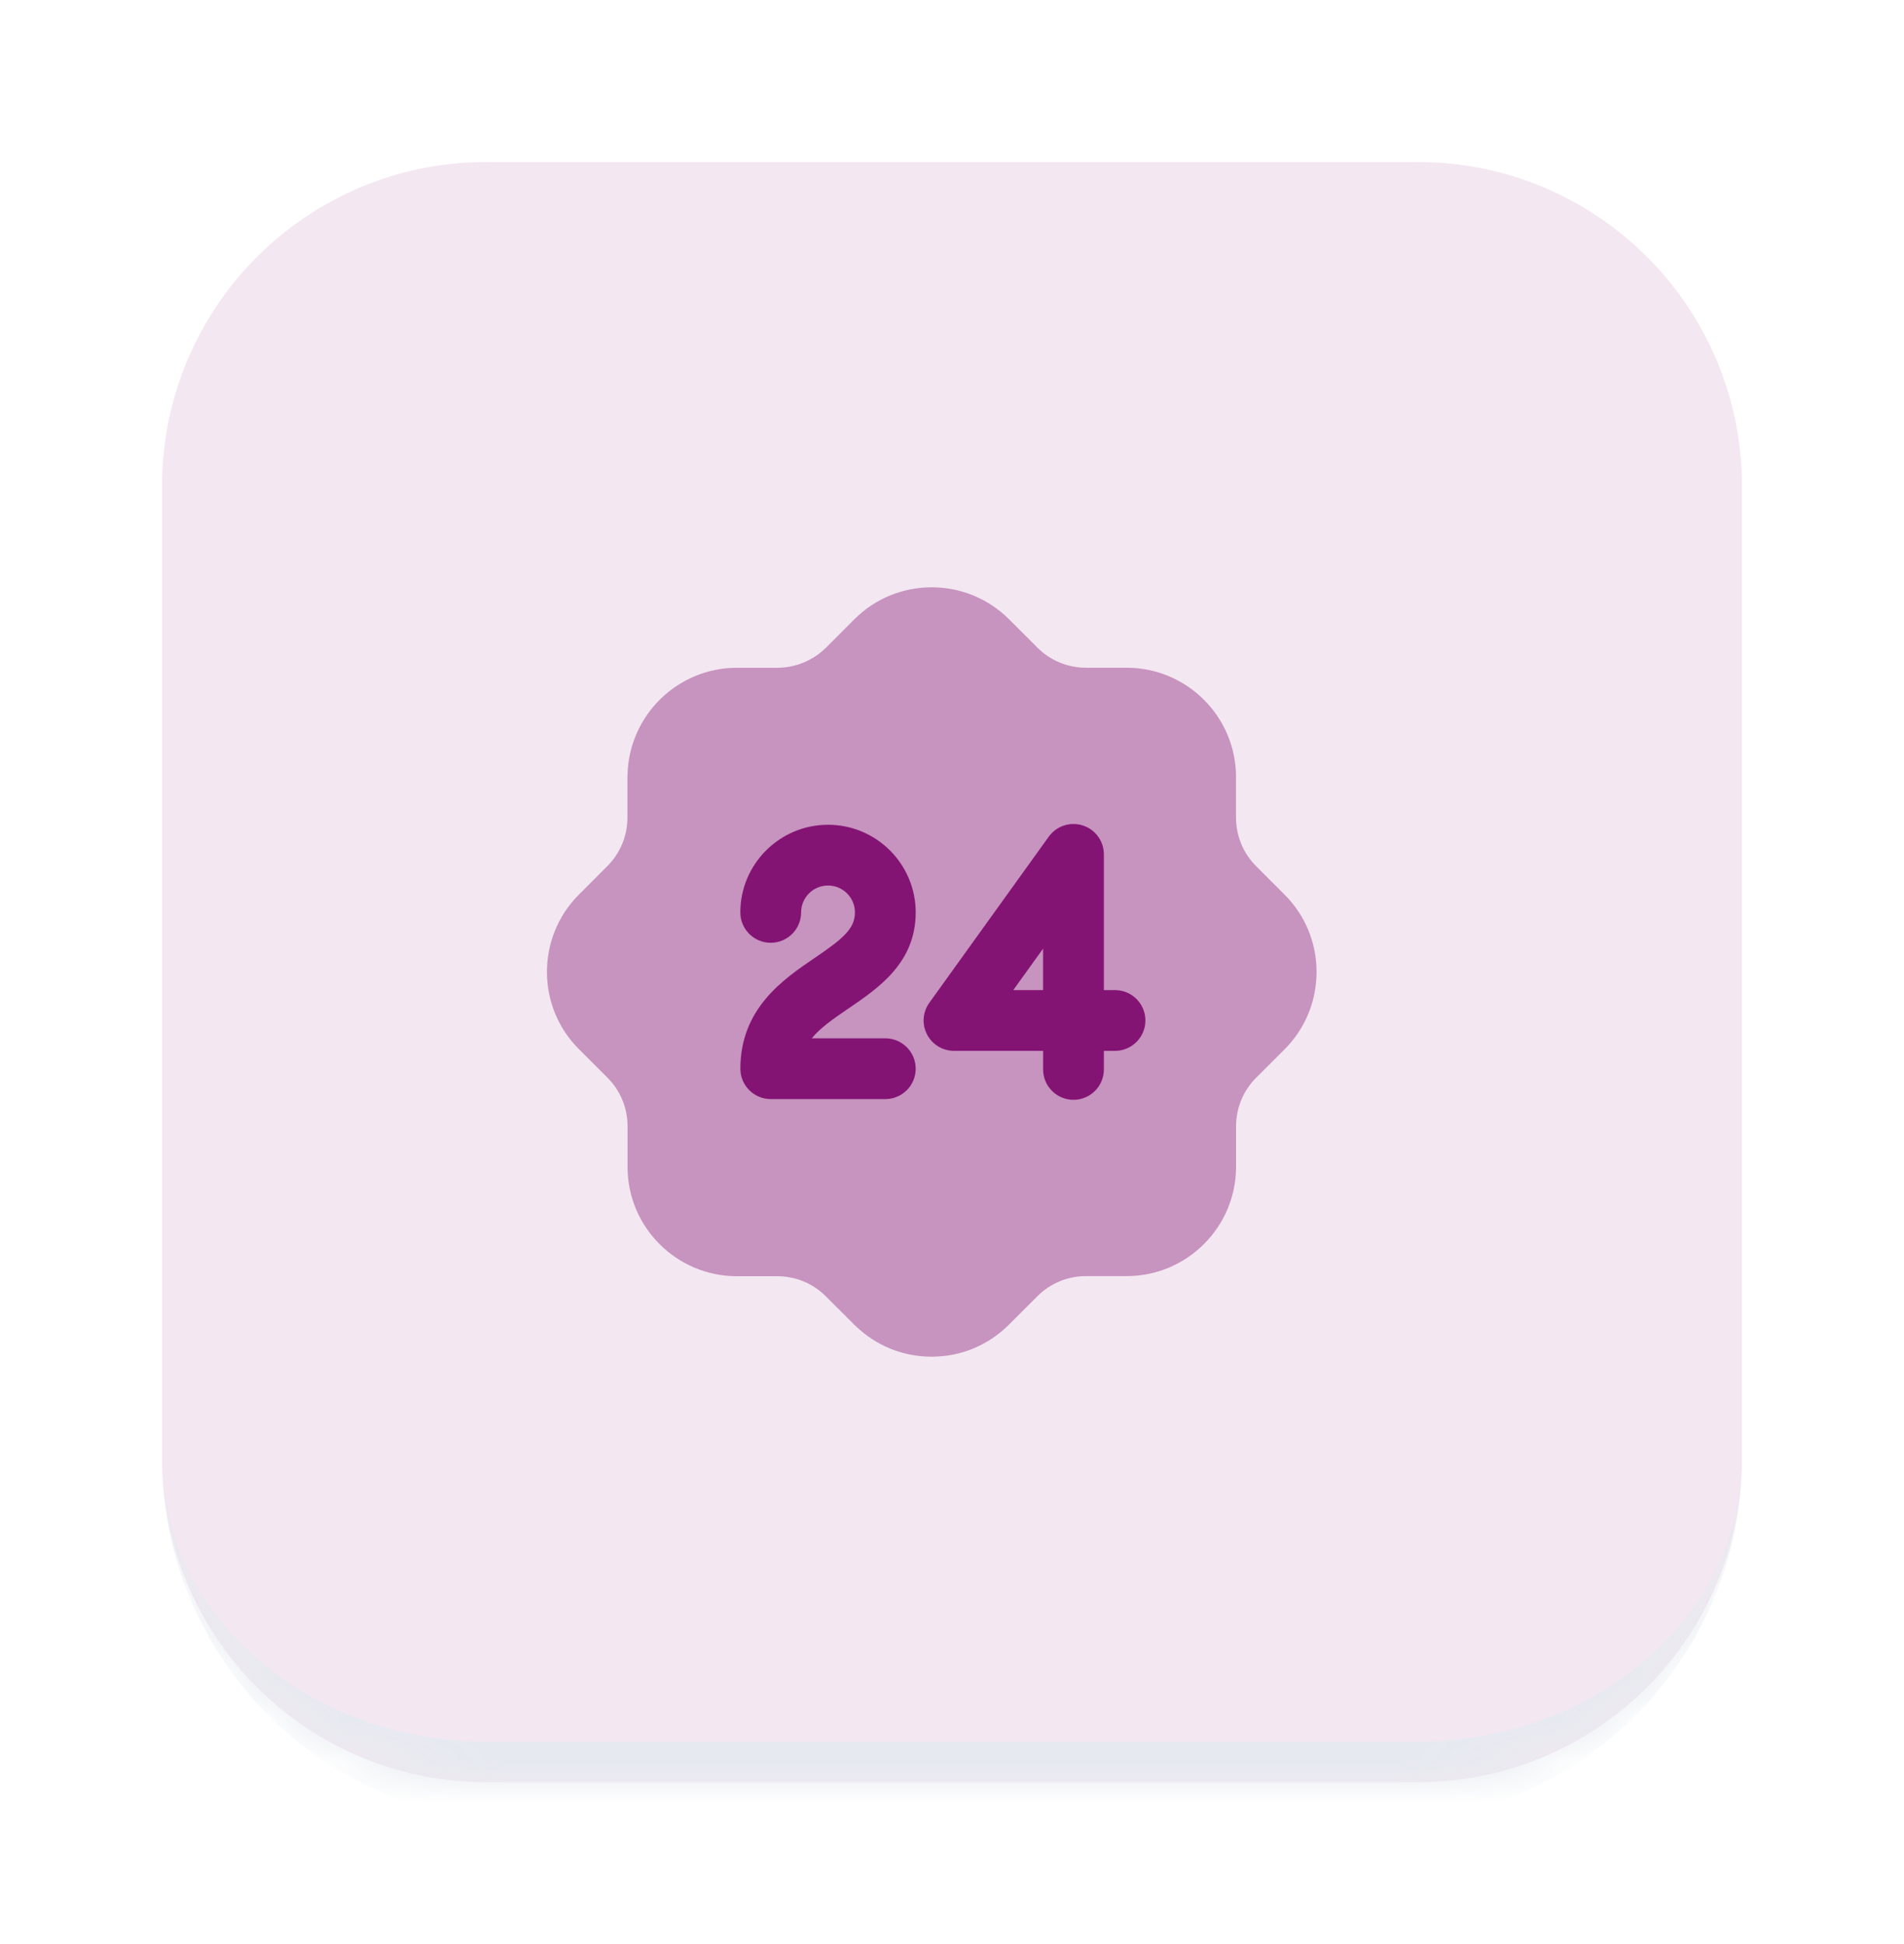
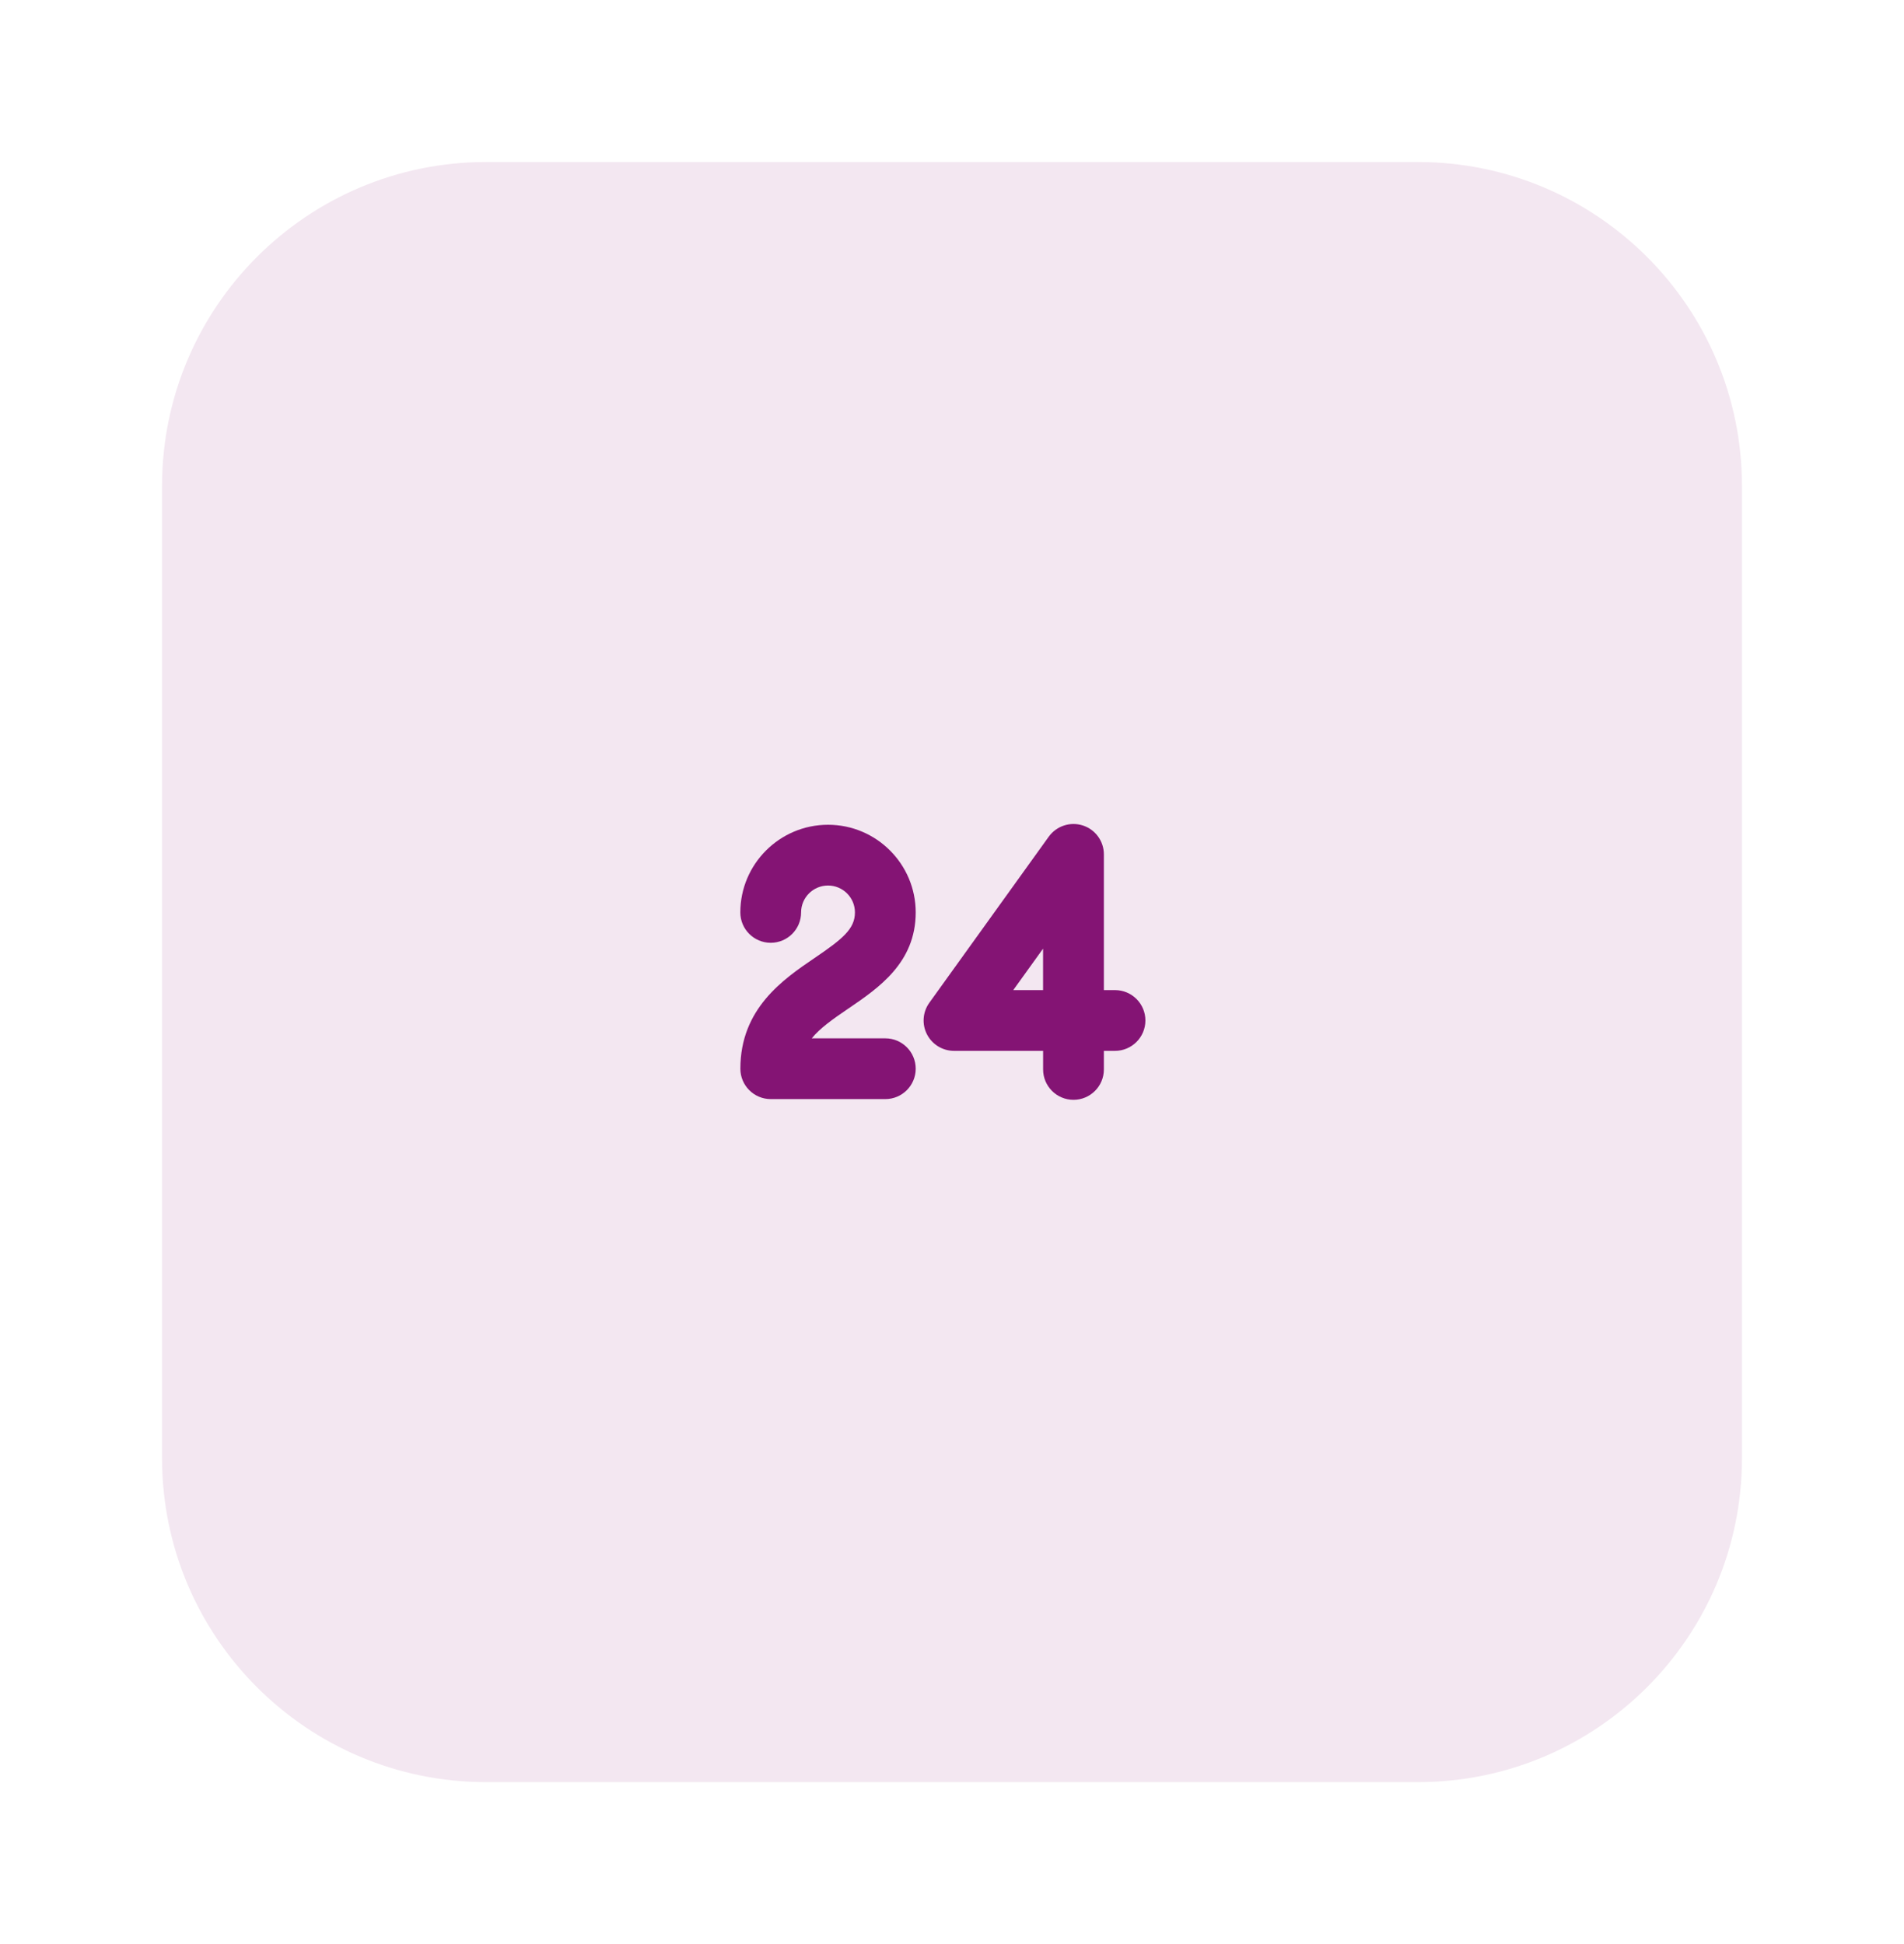
<svg xmlns="http://www.w3.org/2000/svg" width="47" height="48" viewBox="0 0 47 48" fill="none">
  <g filter="url(#filter0_d_8927_8323)">
    <mask id="path-1-inside-1_8927_8323" fill="white">
-       <path d="M4 10C4 5.582 7.582 2 12 2H35C39.418 2 43 5.582 43 10V34C43 38.418 39.418 42 35 42H12C7.582 42 4 38.418 4 34V10Z" />
-     </mask>
+       </mask>
    <path d="M4 10C4 5.582 7.582 2 12 2H35C39.418 2 43 5.582 43 10V34C43 38.418 39.418 42 35 42H12C7.582 42 4 38.418 4 34V10Z" fill="#F3E7F1" />
-     <path d="M4 2H43H4ZM43 34C43 38.971 38.971 43 34 43H13C8.029 43 4 38.971 4 34C4 37.866 7.582 41 12 41H35C39.418 41 43 37.866 43 34ZM4 42V2V42ZM43 2V42V2Z" fill="#E6EAF0" mask="url(#path-1-inside-1_8927_8323)" />
-     <path opacity="0.4" fill-rule="evenodd" clip-rule="evenodd" d="M31.705 20.084L31.005 19.384C30.687 19.063 30.511 18.637 30.511 18.186V17.186C30.511 15.697 29.3 14.486 27.811 14.486H26.809C26.357 14.486 25.932 14.312 25.614 13.995L24.903 13.285C23.848 12.235 22.134 12.239 21.085 13.295L20.388 13.993C20.071 14.307 19.635 14.487 19.191 14.487H18.189C16.72 14.488 15.521 15.67 15.491 17.132C15.489 17.15 15.488 17.169 15.488 17.187V18.184C15.488 18.636 15.313 19.061 14.995 19.381L14.302 20.076C14.295 20.082 14.288 20.089 14.281 20.096C13.235 21.154 13.243 22.866 14.298 23.91L14.997 24.609C15.315 24.929 15.491 25.353 15.491 25.804V26.81C15.491 28.298 16.701 29.509 18.19 29.509H19.188C19.641 29.51 20.066 29.686 20.384 30.003L21.092 30.711C21.101 30.719 21.109 30.728 21.119 30.735C21.625 31.226 22.29 31.496 22.996 31.496C23 31.496 23.004 31.496 23.008 31.496C23.729 31.493 24.405 31.209 24.911 30.699L25.611 30C25.931 29.682 26.356 29.506 26.807 29.506H27.813C29.299 29.506 30.51 28.297 30.512 26.81V25.806C30.512 25.356 30.688 24.931 31.005 24.611L31.717 23.9C32.765 22.843 32.759 21.13 31.705 20.084Z" fill="#841474" />
    <path d="M22.604 24.386C22.604 23.972 22.268 23.636 21.854 23.636H20.038C20.238 23.388 20.547 23.169 20.951 22.894L20.953 22.893C21.688 22.392 22.604 21.769 22.604 20.527C22.604 19.334 21.633 18.363 20.44 18.363C19.246 18.363 18.275 19.334 18.275 20.527C18.275 20.941 18.611 21.277 19.025 21.277C19.44 21.277 19.775 20.941 19.775 20.527C19.775 20.161 20.073 19.863 20.44 19.863C20.806 19.863 21.104 20.161 21.104 20.527C21.104 20.934 20.8 21.183 20.107 21.653L20.104 21.655C19.332 22.181 18.276 22.901 18.276 24.386C18.276 24.8 18.612 25.136 19.026 25.136H21.854C22.268 25.136 22.604 24.8 22.604 24.386Z" fill="#841474" />
    <path fill-rule="evenodd" clip-rule="evenodd" d="M27.524 23.945H27.249V24.404C27.249 24.818 26.913 25.154 26.499 25.154C26.085 25.154 25.749 24.818 25.749 24.404V23.945H23.549C23.268 23.945 23.01 23.787 22.882 23.537C22.753 23.287 22.776 22.986 22.941 22.757L25.889 18.656C26.081 18.391 26.419 18.281 26.729 18.38C27.039 18.48 27.249 18.768 27.249 19.094V22.445H27.524C27.938 22.445 28.274 22.781 28.274 23.195C28.274 23.609 27.938 23.945 27.524 23.945ZM25.748 21.422V22.445H25.012L25.748 21.422Z" fill="#841474" />
  </g>
  <defs>
    <filter id="filter0_d_8927_8323" x="0" y="0" width="47" height="48" filterUnits="userSpaceOnUse" color-interpolation-filters="sRGB">
      <feFlood flood-opacity="0" result="BackgroundImageFix" />
      <feColorMatrix in="SourceAlpha" type="matrix" values="0 0 0 0 0 0 0 0 0 0 0 0 0 0 0 0 0 0 127 0" result="hardAlpha" />
      <feOffset dy="2" />
      <feGaussianBlur stdDeviation="2" />
      <feColorMatrix type="matrix" values="0 0 0 0 0.063 0 0 0 0 0.094 0 0 0 0 0.157 0 0 0 0.04 0" />
      <feBlend mode="normal" in2="BackgroundImageFix" result="effect1_dropShadow_8927_8323" />
      <feBlend mode="normal" in="SourceGraphic" in2="effect1_dropShadow_8927_8323" result="shape" />
    </filter>
  </defs>
</svg>